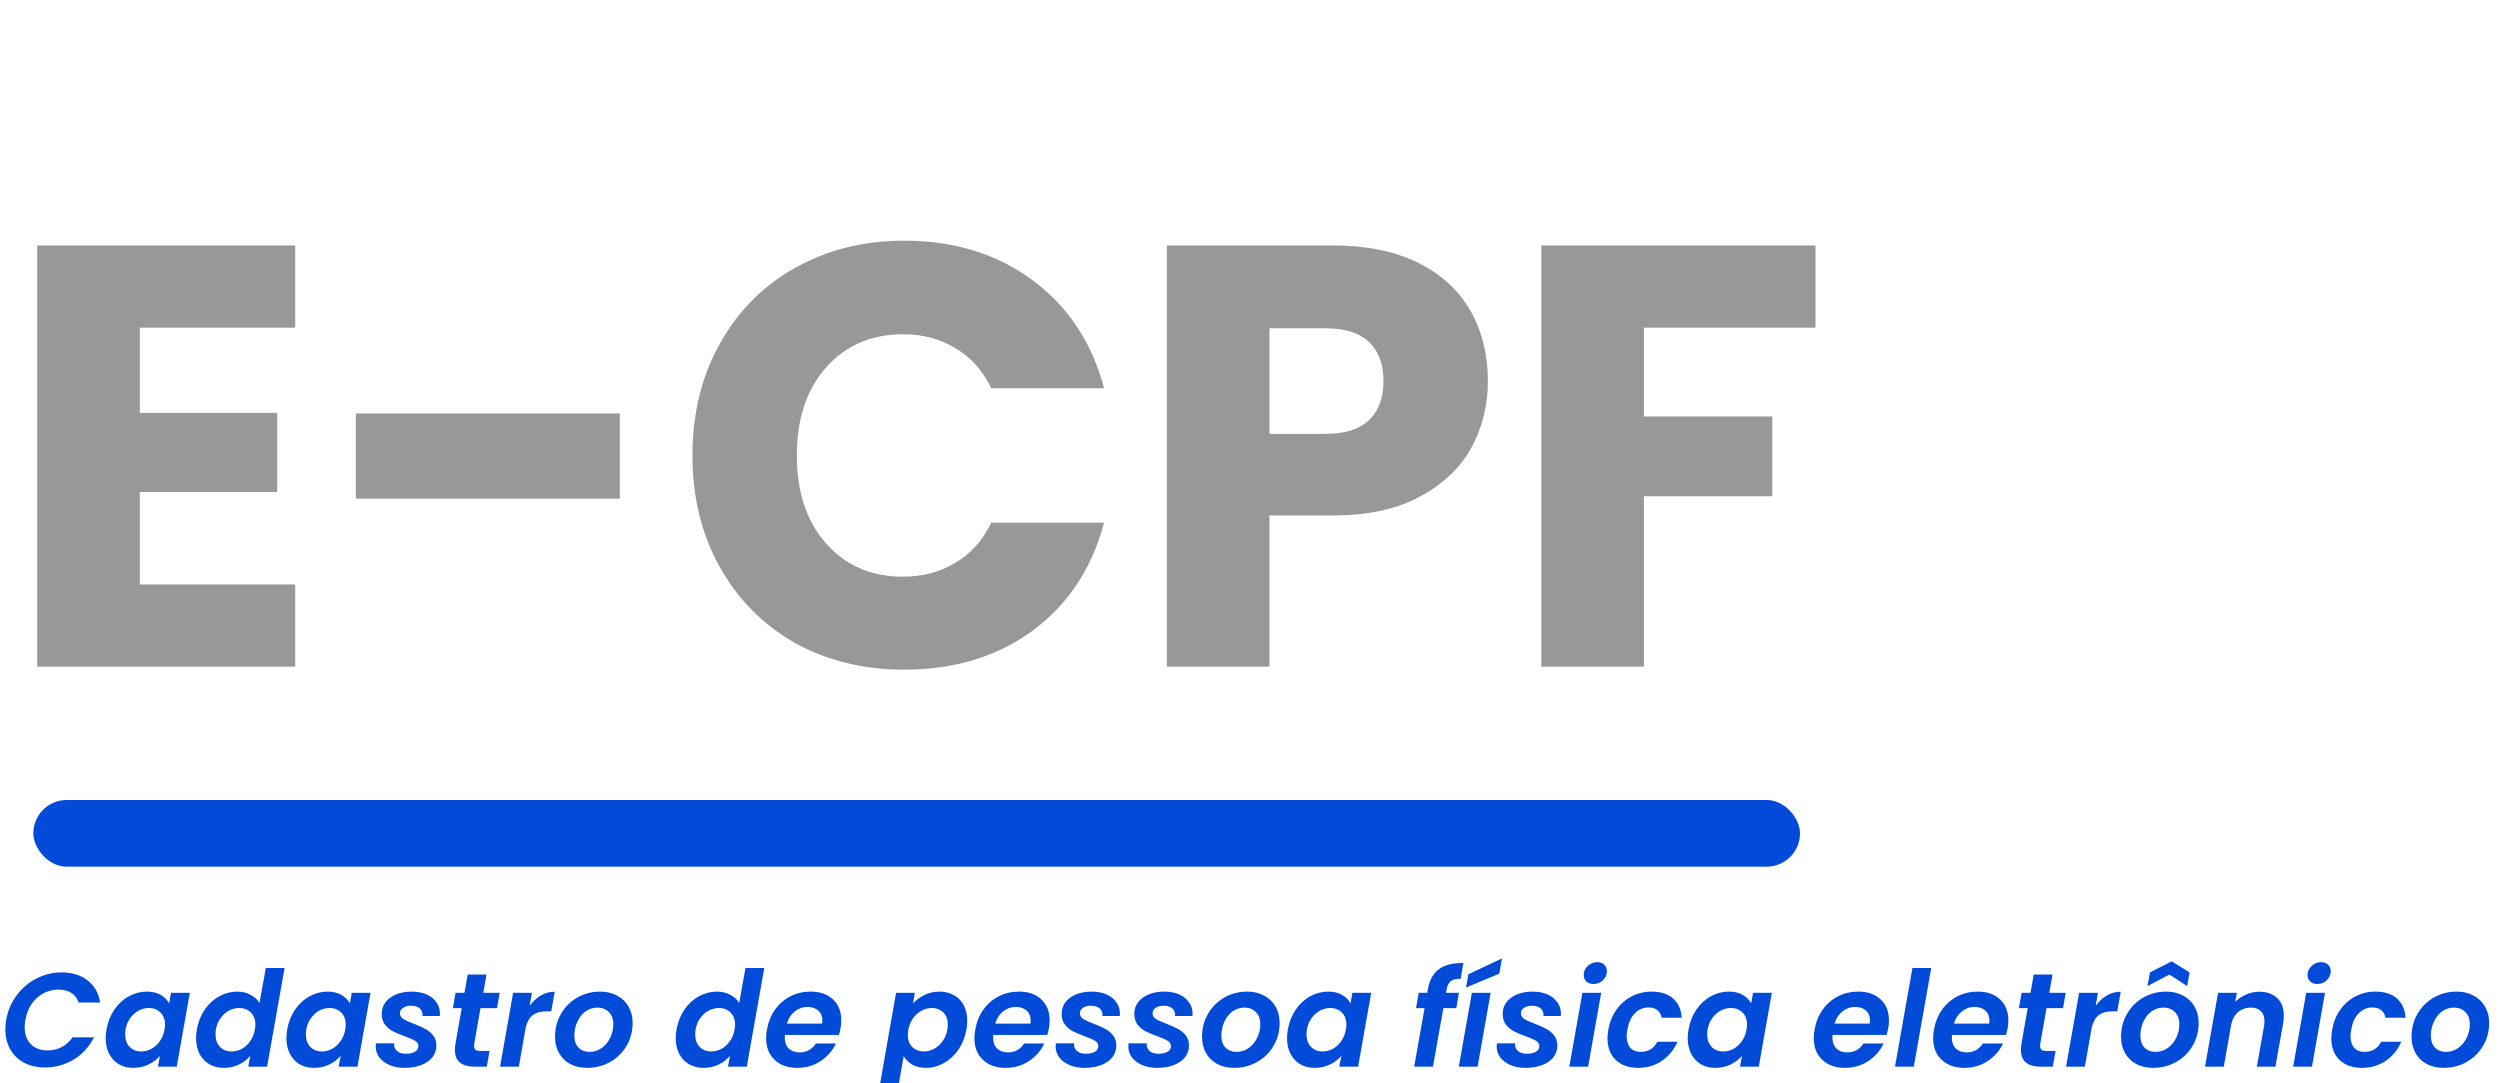
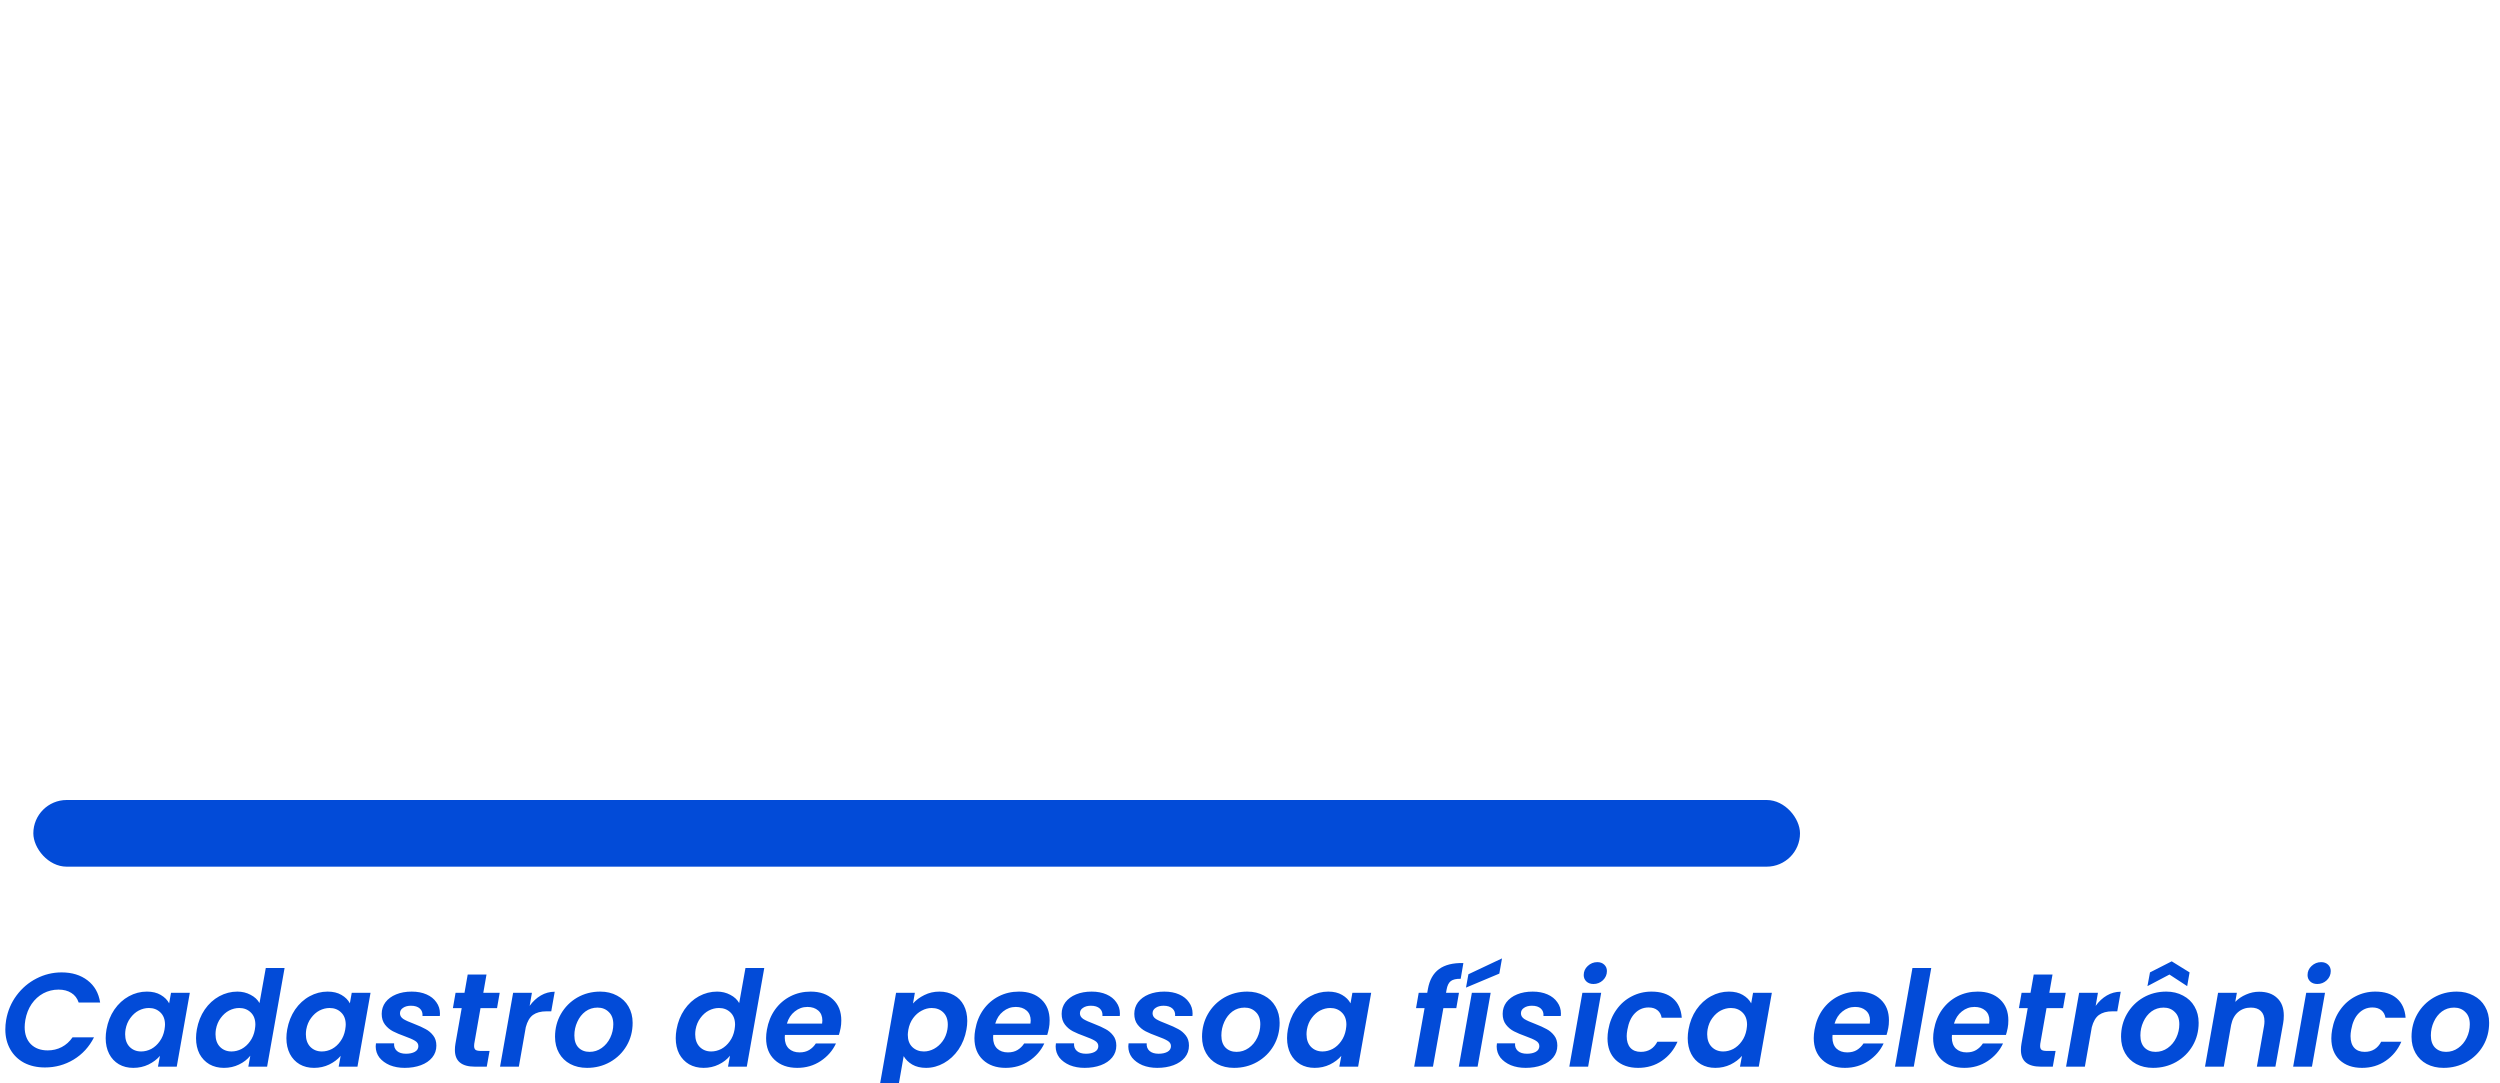
<svg xmlns="http://www.w3.org/2000/svg" width="150" height="65" viewBox="0 0 150 65" fill="none">
  <g id="Group 1000001983">
-     <path id="E-CPF" d="M8.388 19.66V24.772H16.632V29.524H8.388V35.068H17.712V40H2.232V14.728H17.712V19.66H8.388ZM37.189 24.808V29.92H21.349V24.808H37.189ZM41.547 27.328C41.547 24.832 42.087 22.612 43.167 20.668C44.247 18.7 45.747 17.176 47.667 16.096C49.611 14.992 51.807 14.44 54.255 14.44C57.255 14.44 59.823 15.232 61.959 16.816C64.095 18.4 65.523 20.56 66.243 23.296H59.475C58.971 22.24 58.251 21.436 57.315 20.884C56.403 20.332 55.359 20.056 54.183 20.056C52.287 20.056 50.751 20.716 49.575 22.036C48.399 23.356 47.811 25.12 47.811 27.328C47.811 29.536 48.399 31.3 49.575 32.62C50.751 33.94 52.287 34.6 54.183 34.6C55.359 34.6 56.403 34.324 57.315 33.772C58.251 33.22 58.971 32.416 59.475 31.36H66.243C65.523 34.096 64.095 36.256 61.959 37.84C59.823 39.4 57.255 40.18 54.255 40.18C51.807 40.18 49.611 39.64 47.667 38.56C45.747 37.456 44.247 35.932 43.167 33.988C42.087 32.044 41.547 29.824 41.547 27.328ZM89.273 22.864C89.273 24.328 88.937 25.672 88.265 26.896C87.593 28.096 86.561 29.068 85.169 29.812C83.777 30.556 82.049 30.928 79.985 30.928H76.169V40H70.013V14.728H79.985C82.001 14.728 83.705 15.076 85.097 15.772C86.489 16.468 87.533 17.428 88.229 18.652C88.925 19.876 89.273 21.28 89.273 22.864ZM79.517 26.032C80.693 26.032 81.569 25.756 82.145 25.204C82.721 24.652 83.009 23.872 83.009 22.864C83.009 21.856 82.721 21.076 82.145 20.524C81.569 19.972 80.693 19.696 79.517 19.696H76.169V26.032H79.517ZM108.93 14.728V19.66H98.634V24.988H106.338V29.776H98.634V40H92.478V14.728H108.93Z" fill="#96989A" />
    <rect id="Rectangle 131" x="2" y="48" width="106" height="4" rx="2" fill="#024BD8" />
    <path id="Cadastro de pessoa fÃ­sica eletrÃ´nico" d="M0.368 61.2C0.464 60.651 0.672 60.16 0.992 59.728C1.317 59.291 1.715 58.952 2.184 58.712C2.659 58.467 3.163 58.344 3.696 58.344C4.32 58.344 4.84 58.504 5.256 58.824C5.672 59.144 5.923 59.587 6.008 60.152H4.72C4.635 59.896 4.488 59.704 4.28 59.576C4.072 59.443 3.816 59.376 3.512 59.376C3.187 59.376 2.883 59.451 2.6 59.6C2.323 59.749 2.088 59.963 1.896 60.24C1.709 60.517 1.584 60.837 1.52 61.2C1.493 61.371 1.48 61.512 1.48 61.624C1.48 62.056 1.603 62.397 1.848 62.648C2.099 62.899 2.437 63.024 2.864 63.024C3.168 63.024 3.448 62.957 3.704 62.824C3.96 62.691 4.176 62.496 4.352 62.24H5.64C5.352 62.811 4.944 63.256 4.416 63.576C3.893 63.891 3.32 64.048 2.696 64.048C2.227 64.048 1.811 63.955 1.448 63.768C1.091 63.576 0.813 63.307 0.616 62.96C0.419 62.613 0.32 62.216 0.32 61.768C0.32 61.581 0.336 61.392 0.368 61.2ZM6.389 61.768C6.469 61.32 6.626 60.923 6.861 60.576C7.101 60.229 7.391 59.963 7.733 59.776C8.074 59.589 8.434 59.496 8.813 59.496C9.143 59.496 9.421 59.563 9.645 59.696C9.874 59.829 10.042 59.997 10.149 60.2L10.261 59.568H11.389L10.605 64H9.477L9.597 63.352C9.421 63.56 9.191 63.733 8.909 63.872C8.631 64.005 8.327 64.072 7.997 64.072C7.671 64.072 7.383 64 7.133 63.856C6.882 63.707 6.687 63.499 6.549 63.232C6.41 62.96 6.341 62.645 6.341 62.288C6.341 62.123 6.357 61.949 6.389 61.768ZM9.869 61.784C9.89 61.645 9.901 61.544 9.901 61.48C9.901 61.165 9.807 60.92 9.621 60.744C9.439 60.568 9.21 60.48 8.933 60.48C8.725 60.48 8.522 60.531 8.325 60.632C8.133 60.733 7.965 60.883 7.821 61.08C7.677 61.272 7.581 61.501 7.533 61.768C7.517 61.869 7.509 61.965 7.509 62.056C7.509 62.376 7.599 62.629 7.781 62.816C7.962 62.997 8.191 63.088 8.469 63.088C8.677 63.088 8.879 63.037 9.077 62.936C9.274 62.829 9.442 62.677 9.581 62.48C9.725 62.283 9.821 62.051 9.869 61.784ZM11.81 61.768C11.89 61.32 12.048 60.923 12.283 60.576C12.523 60.229 12.813 59.963 13.155 59.776C13.501 59.589 13.864 59.496 14.242 59.496C14.53 59.496 14.794 59.56 15.034 59.688C15.274 59.811 15.453 59.976 15.57 60.184L15.947 58.08H17.075L16.026 64H14.899L15.018 63.344C14.842 63.563 14.616 63.739 14.338 63.872C14.066 64.005 13.765 64.072 13.434 64.072C13.109 64.072 12.819 64 12.562 63.856C12.312 63.707 12.114 63.499 11.97 63.232C11.832 62.96 11.762 62.645 11.762 62.288C11.762 62.123 11.778 61.949 11.81 61.768ZM15.29 61.784C15.312 61.645 15.322 61.544 15.322 61.48C15.322 61.165 15.229 60.92 15.043 60.744C14.861 60.568 14.632 60.48 14.354 60.48C14.146 60.48 13.944 60.531 13.746 60.632C13.555 60.733 13.386 60.883 13.242 61.08C13.098 61.272 13.002 61.501 12.954 61.768C12.938 61.869 12.931 61.965 12.931 62.056C12.931 62.376 13.021 62.629 13.203 62.816C13.384 62.997 13.613 63.088 13.89 63.088C14.098 63.088 14.301 63.037 14.498 62.936C14.696 62.829 14.864 62.677 15.002 62.48C15.146 62.283 15.242 62.051 15.29 61.784ZM17.232 61.768C17.312 61.32 17.47 60.923 17.704 60.576C17.944 60.229 18.235 59.963 18.576 59.776C18.918 59.589 19.278 59.496 19.656 59.496C19.987 59.496 20.264 59.563 20.488 59.696C20.718 59.829 20.886 59.997 20.992 60.2L21.104 59.568H22.232L21.448 64H20.32L20.44 63.352C20.264 63.56 20.035 63.733 19.752 63.872C19.475 64.005 19.171 64.072 18.84 64.072C18.515 64.072 18.227 64 17.976 63.856C17.726 63.707 17.531 63.499 17.392 63.232C17.254 62.96 17.184 62.645 17.184 62.288C17.184 62.123 17.2 61.949 17.232 61.768ZM20.712 61.784C20.734 61.645 20.744 61.544 20.744 61.48C20.744 61.165 20.651 60.92 20.464 60.744C20.283 60.568 20.054 60.48 19.776 60.48C19.568 60.48 19.366 60.531 19.168 60.632C18.976 60.733 18.808 60.883 18.664 61.08C18.52 61.272 18.424 61.501 18.376 61.768C18.36 61.869 18.352 61.965 18.352 62.056C18.352 62.376 18.443 62.629 18.624 62.816C18.806 62.997 19.035 63.088 19.312 63.088C19.52 63.088 19.723 63.037 19.92 62.936C20.118 62.829 20.286 62.677 20.424 62.48C20.568 62.283 20.664 62.051 20.712 61.784ZM24.278 64.072C23.953 64.072 23.657 64.019 23.39 63.912C23.129 63.8 22.921 63.648 22.766 63.456C22.617 63.259 22.542 63.035 22.542 62.784C22.542 62.747 22.548 62.685 22.558 62.6H23.646C23.63 62.787 23.686 62.939 23.814 63.056C23.942 63.168 24.124 63.224 24.358 63.224C24.572 63.224 24.748 63.187 24.886 63.112C25.03 63.032 25.102 62.917 25.102 62.768C25.102 62.635 25.036 62.528 24.902 62.448C24.774 62.368 24.569 62.277 24.286 62.176C24.004 62.075 23.769 61.976 23.582 61.88C23.396 61.784 23.236 61.651 23.102 61.48C22.969 61.309 22.902 61.093 22.902 60.832C22.902 60.571 22.977 60.339 23.126 60.136C23.281 59.933 23.494 59.776 23.766 59.664C24.038 59.552 24.35 59.496 24.702 59.496C25.038 59.496 25.334 59.552 25.59 59.664C25.846 59.776 26.044 59.933 26.182 60.136C26.326 60.333 26.398 60.56 26.398 60.816C26.398 60.88 26.396 60.928 26.39 60.96H25.35C25.366 60.773 25.313 60.624 25.19 60.512C25.068 60.4 24.889 60.344 24.654 60.344C24.462 60.344 24.305 60.387 24.182 60.472C24.06 60.552 23.998 60.661 23.998 60.8C23.998 60.939 24.068 61.053 24.206 61.144C24.345 61.229 24.558 61.325 24.846 61.432C25.134 61.544 25.364 61.648 25.534 61.744C25.71 61.835 25.862 61.963 25.99 62.128C26.118 62.288 26.182 62.491 26.182 62.736C26.182 63.008 26.1 63.245 25.934 63.448C25.769 63.651 25.542 63.805 25.254 63.912C24.966 64.019 24.641 64.072 24.278 64.072ZM28.454 62.632C28.448 62.664 28.446 62.707 28.446 62.76C28.446 62.867 28.475 62.944 28.534 62.992C28.598 63.035 28.702 63.056 28.846 63.056H29.374L29.206 64H28.494C27.694 64 27.294 63.667 27.294 63C27.294 62.872 27.304 62.747 27.326 62.624L27.702 60.488H27.174L27.334 59.568H27.87L28.062 58.472H29.19L28.998 59.568H29.982L29.822 60.488H28.83L28.454 62.632ZM31.779 60.352C31.971 60.085 32.195 59.877 32.451 59.728C32.707 59.579 32.984 59.504 33.283 59.504L33.075 60.68H32.779C32.449 60.68 32.182 60.752 31.979 60.896C31.782 61.04 31.638 61.285 31.547 61.632L31.131 64H30.003L30.787 59.568H31.915L31.779 60.352ZM35.222 64.072C34.843 64.072 34.507 63.995 34.214 63.84C33.926 63.685 33.702 63.467 33.542 63.184C33.382 62.901 33.302 62.576 33.302 62.208C33.302 61.707 33.419 61.251 33.654 60.84C33.894 60.424 34.219 60.096 34.63 59.856C35.046 59.616 35.507 59.496 36.014 59.496C36.392 59.496 36.728 59.576 37.022 59.736C37.32 59.891 37.55 60.109 37.71 60.392C37.875 60.675 37.958 61 37.958 61.368C37.958 61.875 37.838 62.333 37.598 62.744C37.358 63.155 37.027 63.48 36.606 63.72C36.19 63.955 35.728 64.072 35.222 64.072ZM35.374 63.112C35.64 63.112 35.883 63.035 36.102 62.88C36.32 62.725 36.491 62.52 36.614 62.264C36.736 62.008 36.798 61.739 36.798 61.456C36.798 61.136 36.707 60.891 36.526 60.72C36.35 60.544 36.126 60.456 35.854 60.456C35.582 60.456 35.339 60.533 35.126 60.688C34.918 60.843 34.755 61.051 34.638 61.312C34.52 61.568 34.462 61.84 34.462 62.128C34.462 62.443 34.544 62.685 34.71 62.856C34.88 63.027 35.102 63.112 35.374 63.112ZM40.592 61.768C40.672 61.32 40.829 60.923 41.064 60.576C41.304 60.229 41.594 59.963 41.936 59.776C42.282 59.589 42.645 59.496 43.024 59.496C43.312 59.496 43.576 59.56 43.816 59.688C44.056 59.811 44.234 59.976 44.352 60.184L44.728 58.08H45.856L44.808 64H43.68L43.8 63.344C43.624 63.563 43.397 63.739 43.12 63.872C42.848 64.005 42.546 64.072 42.216 64.072C41.89 64.072 41.6 64 41.344 63.856C41.093 63.707 40.896 63.499 40.752 63.232C40.613 62.96 40.544 62.645 40.544 62.288C40.544 62.123 40.56 61.949 40.592 61.768ZM44.072 61.784C44.093 61.645 44.104 61.544 44.104 61.48C44.104 61.165 44.01 60.92 43.824 60.744C43.642 60.568 43.413 60.48 43.136 60.48C42.928 60.48 42.725 60.531 42.528 60.632C42.336 60.733 42.168 60.883 42.024 61.08C41.88 61.272 41.784 61.501 41.736 61.768C41.72 61.869 41.712 61.965 41.712 62.056C41.712 62.376 41.802 62.629 41.984 62.816C42.165 62.997 42.394 63.088 42.672 63.088C42.88 63.088 43.082 63.037 43.28 62.936C43.477 62.829 43.645 62.677 43.784 62.48C43.928 62.283 44.024 62.051 44.072 61.784ZM48.638 59.496C49.203 59.496 49.651 59.653 49.982 59.968C50.312 60.277 50.478 60.696 50.478 61.224C50.478 61.395 50.464 61.547 50.438 61.68C50.406 61.84 50.371 61.979 50.334 62.096H47.094C47.088 62.133 47.086 62.187 47.086 62.256C47.086 62.533 47.166 62.752 47.326 62.912C47.491 63.067 47.707 63.144 47.974 63.144C48.198 63.144 48.39 63.096 48.55 63C48.715 62.899 48.848 62.768 48.95 62.608H50.158C49.96 63.035 49.654 63.387 49.238 63.664C48.827 63.936 48.36 64.072 47.838 64.072C47.272 64.072 46.819 63.912 46.478 63.592C46.136 63.272 45.966 62.837 45.966 62.288C45.966 62.128 45.982 61.96 46.014 61.784C46.094 61.325 46.256 60.923 46.502 60.576C46.752 60.229 47.062 59.963 47.43 59.776C47.798 59.589 48.2 59.496 48.638 59.496ZM49.326 61.416C49.336 61.331 49.342 61.269 49.342 61.232C49.342 60.976 49.259 60.776 49.094 60.632C48.928 60.488 48.712 60.416 48.446 60.416C48.163 60.416 47.91 60.507 47.686 60.688C47.462 60.864 47.304 61.107 47.214 61.416H49.326ZM54.78 60.208C54.961 60.005 55.188 59.837 55.46 59.704C55.737 59.565 56.038 59.496 56.364 59.496C56.694 59.496 56.985 59.568 57.236 59.712C57.492 59.851 57.689 60.053 57.828 60.32C57.966 60.587 58.036 60.899 58.036 61.256C58.036 61.421 58.02 61.592 57.988 61.768C57.908 62.221 57.748 62.624 57.508 62.976C57.268 63.323 56.977 63.592 56.636 63.784C56.294 63.976 55.937 64.072 55.564 64.072C55.238 64.072 54.961 64.005 54.732 63.872C54.508 63.739 54.337 63.571 54.22 63.368L53.74 66.112H52.612L53.764 59.568H54.892L54.78 60.208ZM56.844 61.768C56.86 61.661 56.868 61.565 56.868 61.48C56.868 61.165 56.777 60.92 56.596 60.744C56.414 60.568 56.182 60.48 55.9 60.48C55.697 60.48 55.497 60.533 55.3 60.64C55.102 60.741 54.932 60.891 54.788 61.088C54.644 61.285 54.548 61.517 54.5 61.784C54.478 61.923 54.468 62.024 54.468 62.088C54.468 62.403 54.558 62.648 54.74 62.824C54.926 63 55.158 63.088 55.436 63.088C55.644 63.088 55.846 63.035 56.044 62.928C56.241 62.821 56.412 62.669 56.556 62.472C56.7 62.275 56.796 62.04 56.844 61.768ZM61.138 59.496C61.703 59.496 62.151 59.653 62.482 59.968C62.812 60.277 62.978 60.696 62.978 61.224C62.978 61.395 62.964 61.547 62.938 61.68C62.906 61.84 62.871 61.979 62.834 62.096H59.594C59.588 62.133 59.586 62.187 59.586 62.256C59.586 62.533 59.666 62.752 59.826 62.912C59.991 63.067 60.207 63.144 60.474 63.144C60.698 63.144 60.89 63.096 61.05 63C61.215 62.899 61.348 62.768 61.45 62.608H62.658C62.46 63.035 62.154 63.387 61.738 63.664C61.327 63.936 60.86 64.072 60.338 64.072C59.772 64.072 59.319 63.912 58.978 63.592C58.636 63.272 58.466 62.837 58.466 62.288C58.466 62.128 58.482 61.96 58.514 61.784C58.594 61.325 58.756 60.923 59.002 60.576C59.252 60.229 59.562 59.963 59.93 59.776C60.298 59.589 60.7 59.496 61.138 59.496ZM61.826 61.416C61.836 61.331 61.842 61.269 61.842 61.232C61.842 60.976 61.759 60.776 61.594 60.632C61.428 60.488 61.212 60.416 60.946 60.416C60.663 60.416 60.41 60.507 60.186 60.688C59.962 60.864 59.804 61.107 59.714 61.416H61.826ZM65.075 64.072C64.75 64.072 64.454 64.019 64.187 63.912C63.926 63.8 63.718 63.648 63.563 63.456C63.414 63.259 63.339 63.035 63.339 62.784C63.339 62.747 63.344 62.685 63.355 62.6H64.443C64.427 62.787 64.483 62.939 64.611 63.056C64.739 63.168 64.921 63.224 65.155 63.224C65.368 63.224 65.544 63.187 65.683 63.112C65.827 63.032 65.899 62.917 65.899 62.768C65.899 62.635 65.832 62.528 65.699 62.448C65.571 62.368 65.366 62.277 65.083 62.176C64.8 62.075 64.566 61.976 64.379 61.88C64.192 61.784 64.032 61.651 63.899 61.48C63.766 61.309 63.699 61.093 63.699 60.832C63.699 60.571 63.774 60.339 63.923 60.136C64.078 59.933 64.291 59.776 64.563 59.664C64.835 59.552 65.147 59.496 65.499 59.496C65.835 59.496 66.131 59.552 66.387 59.664C66.643 59.776 66.841 59.933 66.979 60.136C67.123 60.333 67.195 60.56 67.195 60.816C67.195 60.88 67.192 60.928 67.187 60.96H66.147C66.163 60.773 66.11 60.624 65.987 60.512C65.865 60.4 65.686 60.344 65.451 60.344C65.259 60.344 65.102 60.387 64.979 60.472C64.856 60.552 64.795 60.661 64.795 60.8C64.795 60.939 64.865 61.053 65.003 61.144C65.142 61.229 65.355 61.325 65.643 61.432C65.931 61.544 66.16 61.648 66.331 61.744C66.507 61.835 66.659 61.963 66.787 62.128C66.915 62.288 66.979 62.491 66.979 62.736C66.979 63.008 66.897 63.245 66.731 63.448C66.566 63.651 66.339 63.805 66.051 63.912C65.763 64.019 65.438 64.072 65.075 64.072ZM69.434 64.072C69.109 64.072 68.813 64.019 68.546 63.912C68.285 63.8 68.077 63.648 67.922 63.456C67.773 63.259 67.698 63.035 67.698 62.784C67.698 62.747 67.704 62.685 67.715 62.6H68.802C68.787 62.787 68.843 62.939 68.971 63.056C69.099 63.168 69.28 63.224 69.514 63.224C69.728 63.224 69.904 63.187 70.043 63.112C70.186 63.032 70.258 62.917 70.258 62.768C70.258 62.635 70.192 62.528 70.058 62.448C69.93 62.368 69.725 62.277 69.442 62.176C69.16 62.075 68.925 61.976 68.739 61.88C68.552 61.784 68.392 61.651 68.258 61.48C68.125 61.309 68.058 61.093 68.058 60.832C68.058 60.571 68.133 60.339 68.282 60.136C68.437 59.933 68.65 59.776 68.922 59.664C69.195 59.552 69.507 59.496 69.859 59.496C70.195 59.496 70.49 59.552 70.746 59.664C71.002 59.776 71.2 59.933 71.338 60.136C71.483 60.333 71.555 60.56 71.555 60.816C71.555 60.88 71.552 60.928 71.546 60.96H70.507C70.522 60.773 70.469 60.624 70.347 60.512C70.224 60.4 70.045 60.344 69.811 60.344C69.618 60.344 69.461 60.387 69.338 60.472C69.216 60.552 69.154 60.661 69.154 60.8C69.154 60.939 69.224 61.053 69.362 61.144C69.501 61.229 69.715 61.325 70.002 61.432C70.29 61.544 70.52 61.648 70.691 61.744C70.867 61.835 71.019 61.963 71.147 62.128C71.275 62.288 71.338 62.491 71.338 62.736C71.338 63.008 71.256 63.245 71.091 63.448C70.925 63.651 70.698 63.805 70.41 63.912C70.123 64.019 69.797 64.072 69.434 64.072ZM74.042 64.072C73.663 64.072 73.327 63.995 73.034 63.84C72.746 63.685 72.522 63.467 72.362 63.184C72.202 62.901 72.122 62.576 72.122 62.208C72.122 61.707 72.239 61.251 72.474 60.84C72.714 60.424 73.039 60.096 73.45 59.856C73.866 59.616 74.327 59.496 74.834 59.496C75.213 59.496 75.549 59.576 75.842 59.736C76.141 59.891 76.37 60.109 76.53 60.392C76.695 60.675 76.778 61 76.778 61.368C76.778 61.875 76.658 62.333 76.418 62.744C76.178 63.155 75.847 63.48 75.426 63.72C75.01 63.955 74.549 64.072 74.042 64.072ZM74.194 63.112C74.46 63.112 74.703 63.035 74.922 62.88C75.141 62.725 75.311 62.52 75.434 62.264C75.556 62.008 75.618 61.739 75.618 61.456C75.618 61.136 75.527 60.891 75.346 60.72C75.17 60.544 74.946 60.456 74.674 60.456C74.402 60.456 74.159 60.533 73.946 60.688C73.738 60.843 73.575 61.051 73.458 61.312C73.341 61.568 73.282 61.84 73.282 62.128C73.282 62.443 73.365 62.685 73.53 62.856C73.701 63.027 73.922 63.112 74.194 63.112ZM77.271 61.768C77.351 61.32 77.509 60.923 77.743 60.576C77.983 60.229 78.274 59.963 78.615 59.776C78.957 59.589 79.317 59.496 79.695 59.496C80.026 59.496 80.303 59.563 80.527 59.696C80.757 59.829 80.925 59.997 81.031 60.2L81.143 59.568H82.271L81.487 64H80.359L80.479 63.352C80.303 63.56 80.074 63.733 79.791 63.872C79.514 64.005 79.21 64.072 78.879 64.072C78.554 64.072 78.266 64 78.015 63.856C77.765 63.707 77.57 63.499 77.431 63.232C77.293 62.96 77.223 62.645 77.223 62.288C77.223 62.123 77.239 61.949 77.271 61.768ZM80.751 61.784C80.773 61.645 80.783 61.544 80.783 61.48C80.783 61.165 80.69 60.92 80.503 60.744C80.322 60.568 80.093 60.48 79.815 60.48C79.607 60.48 79.405 60.531 79.207 60.632C79.015 60.733 78.847 60.883 78.703 61.08C78.559 61.272 78.463 61.501 78.415 61.768C78.399 61.869 78.391 61.965 78.391 62.056C78.391 62.376 78.482 62.629 78.663 62.816C78.845 62.997 79.074 63.088 79.351 63.088C79.559 63.088 79.762 63.037 79.959 62.936C80.157 62.829 80.325 62.677 80.463 62.48C80.607 62.283 80.703 62.051 80.751 61.784ZM85.674 59.344C85.77 58.8 85.994 58.4 86.346 58.144C86.698 57.888 87.183 57.768 87.802 57.784L87.642 58.728C87.375 58.723 87.178 58.768 87.05 58.864C86.922 58.96 86.837 59.133 86.794 59.384L86.762 59.568H87.538L87.378 60.488H86.602L85.978 64H84.85L85.474 60.488H84.962L85.122 59.568H85.634L85.674 59.344ZM89.44 59.568L88.656 64H87.528L88.312 59.568H89.44ZM89.96 58.416L87.96 59.256L88.104 58.456L90.12 57.504L89.96 58.416ZM91.536 64.072C91.211 64.072 90.915 64.019 90.648 63.912C90.387 63.8 90.179 63.648 90.024 63.456C89.875 63.259 89.8 63.035 89.8 62.784C89.8 62.747 89.805 62.685 89.816 62.6H90.904C90.888 62.787 90.944 62.939 91.072 63.056C91.2 63.168 91.381 63.224 91.616 63.224C91.829 63.224 92.005 63.187 92.144 63.112C92.288 63.032 92.36 62.917 92.36 62.768C92.36 62.635 92.293 62.528 92.16 62.448C92.032 62.368 91.827 62.277 91.544 62.176C91.261 62.075 91.027 61.976 90.84 61.88C90.653 61.784 90.493 61.651 90.36 61.48C90.227 61.309 90.16 61.093 90.16 60.832C90.16 60.571 90.235 60.339 90.384 60.136C90.539 59.933 90.752 59.776 91.024 59.664C91.296 59.552 91.608 59.496 91.96 59.496C92.296 59.496 92.592 59.552 92.848 59.664C93.104 59.776 93.301 59.933 93.44 60.136C93.584 60.333 93.656 60.56 93.656 60.816C93.656 60.88 93.653 60.928 93.648 60.96H92.608C92.624 60.773 92.571 60.624 92.448 60.512C92.325 60.4 92.147 60.344 91.912 60.344C91.72 60.344 91.563 60.387 91.44 60.472C91.317 60.552 91.256 60.661 91.256 60.8C91.256 60.939 91.325 61.053 91.464 61.144C91.603 61.229 91.816 61.325 92.104 61.432C92.392 61.544 92.621 61.648 92.792 61.744C92.968 61.835 93.12 61.963 93.248 62.128C93.376 62.288 93.44 62.491 93.44 62.736C93.44 63.008 93.357 63.245 93.192 63.448C93.027 63.651 92.8 63.805 92.512 63.912C92.224 64.019 91.899 64.072 91.536 64.072ZM95.607 59.04C95.431 59.04 95.29 58.989 95.183 58.888C95.077 58.787 95.023 58.659 95.023 58.504C95.023 58.291 95.103 58.109 95.263 57.96C95.429 57.805 95.621 57.728 95.839 57.728C96.01 57.728 96.149 57.779 96.255 57.88C96.362 57.981 96.415 58.109 96.415 58.264C96.415 58.477 96.335 58.661 96.175 58.816C96.015 58.965 95.826 59.04 95.607 59.04ZM96.071 59.568L95.287 64H94.159L94.943 59.568H96.071ZM96.498 61.784C96.578 61.325 96.741 60.925 96.986 60.584C97.231 60.237 97.535 59.971 97.898 59.784C98.266 59.592 98.663 59.496 99.09 59.496C99.639 59.496 100.069 59.632 100.378 59.904C100.693 60.176 100.869 60.563 100.906 61.064H99.698C99.666 60.872 99.583 60.723 99.45 60.616C99.317 60.504 99.138 60.448 98.914 60.448C98.594 60.448 98.319 60.565 98.09 60.8C97.866 61.029 97.717 61.357 97.642 61.784C97.615 61.933 97.602 62.061 97.602 62.168C97.602 62.472 97.677 62.707 97.826 62.872C97.975 63.032 98.183 63.112 98.45 63.112C98.898 63.112 99.229 62.909 99.442 62.504H100.65C100.442 62.984 100.13 63.365 99.714 63.648C99.303 63.931 98.829 64.072 98.29 64.072C97.73 64.072 97.282 63.915 96.946 63.6C96.615 63.28 96.45 62.848 96.45 62.304C96.45 62.139 96.466 61.965 96.498 61.784ZM101.311 61.768C101.391 61.32 101.548 60.923 101.783 60.576C102.023 60.229 102.313 59.963 102.655 59.776C102.996 59.589 103.356 59.496 103.735 59.496C104.065 59.496 104.343 59.563 104.567 59.696C104.796 59.829 104.964 59.997 105.071 60.2L105.183 59.568H106.311L105.527 64H104.399L104.519 63.352C104.343 63.56 104.113 63.733 103.831 63.872C103.553 64.005 103.249 64.072 102.919 64.072C102.593 64.072 102.305 64 102.055 63.856C101.804 63.707 101.609 63.499 101.471 63.232C101.332 62.96 101.263 62.645 101.263 62.288C101.263 62.123 101.279 61.949 101.311 61.768ZM104.791 61.784C104.812 61.645 104.823 61.544 104.823 61.48C104.823 61.165 104.729 60.92 104.543 60.744C104.361 60.568 104.132 60.48 103.855 60.48C103.647 60.48 103.444 60.531 103.247 60.632C103.055 60.733 102.887 60.883 102.743 61.08C102.599 61.272 102.503 61.501 102.455 61.768C102.439 61.869 102.431 61.965 102.431 62.056C102.431 62.376 102.521 62.629 102.703 62.816C102.884 62.997 103.113 63.088 103.391 63.088C103.599 63.088 103.801 63.037 103.999 62.936C104.196 62.829 104.364 62.677 104.503 62.48C104.647 62.283 104.743 62.051 104.791 61.784ZM111.497 59.496C112.062 59.496 112.51 59.653 112.841 59.968C113.172 60.277 113.337 60.696 113.337 61.224C113.337 61.395 113.324 61.547 113.297 61.68C113.265 61.84 113.23 61.979 113.193 62.096H109.953C109.948 62.133 109.945 62.187 109.945 62.256C109.945 62.533 110.025 62.752 110.185 62.912C110.35 63.067 110.566 63.144 110.833 63.144C111.057 63.144 111.249 63.096 111.409 63C111.574 62.899 111.708 62.768 111.809 62.608H113.017C112.82 63.035 112.513 63.387 112.097 63.664C111.686 63.936 111.22 64.072 110.697 64.072C110.132 64.072 109.678 63.912 109.337 63.592C108.996 63.272 108.825 62.837 108.825 62.288C108.825 62.128 108.841 61.96 108.873 61.784C108.953 61.325 109.116 60.923 109.361 60.576C109.612 60.229 109.921 59.963 110.289 59.776C110.657 59.589 111.06 59.496 111.497 59.496ZM112.185 61.416C112.196 61.331 112.201 61.269 112.201 61.232C112.201 60.976 112.118 60.776 111.953 60.632C111.788 60.488 111.572 60.416 111.305 60.416C111.022 60.416 110.769 60.507 110.545 60.688C110.321 60.864 110.164 61.107 110.073 61.416H112.185ZM115.875 58.08L114.827 64H113.699L114.747 58.08H115.875ZM118.661 59.496C119.226 59.496 119.674 59.653 120.005 59.968C120.336 60.277 120.501 60.696 120.501 61.224C120.501 61.395 120.488 61.547 120.461 61.68C120.429 61.84 120.394 61.979 120.357 62.096H117.117C117.112 62.133 117.109 62.187 117.109 62.256C117.109 62.533 117.189 62.752 117.349 62.912C117.514 63.067 117.73 63.144 117.997 63.144C118.221 63.144 118.413 63.096 118.573 63C118.738 62.899 118.872 62.768 118.973 62.608H120.181C119.984 63.035 119.677 63.387 119.261 63.664C118.85 63.936 118.384 64.072 117.861 64.072C117.296 64.072 116.842 63.912 116.501 63.592C116.16 63.272 115.989 62.837 115.989 62.288C115.989 62.128 116.005 61.96 116.037 61.784C116.117 61.325 116.28 60.923 116.525 60.576C116.776 60.229 117.085 59.963 117.453 59.776C117.821 59.589 118.224 59.496 118.661 59.496ZM119.349 61.416C119.36 61.331 119.365 61.269 119.365 61.232C119.365 60.976 119.282 60.776 119.117 60.632C118.952 60.488 118.736 60.416 118.469 60.416C118.186 60.416 117.933 60.507 117.709 60.688C117.485 60.864 117.328 61.107 117.237 61.416H119.349ZM122.415 62.632C122.409 62.664 122.407 62.707 122.407 62.76C122.407 62.867 122.436 62.944 122.495 62.992C122.559 63.035 122.663 63.056 122.807 63.056H123.335L123.167 64H122.455C121.655 64 121.255 63.667 121.255 63C121.255 62.872 121.265 62.747 121.287 62.624L121.663 60.488H121.135L121.295 59.568H121.831L122.023 58.472H123.151L122.959 59.568H123.943L123.783 60.488H122.791L122.415 62.632ZM125.74 60.352C125.932 60.085 126.156 59.877 126.412 59.728C126.668 59.579 126.945 59.504 127.244 59.504L127.036 60.68H126.74C126.409 60.68 126.143 60.752 125.94 60.896C125.743 61.04 125.599 61.285 125.508 61.632L125.092 64H123.964L124.748 59.568H125.876L125.74 60.352ZM129.183 64.072C128.804 64.072 128.468 63.995 128.175 63.84C127.887 63.685 127.663 63.467 127.503 63.184C127.343 62.901 127.263 62.576 127.263 62.208C127.263 61.707 127.38 61.251 127.615 60.84C127.855 60.424 128.18 60.096 128.591 59.856C129.007 59.616 129.468 59.496 129.975 59.496C130.353 59.496 130.689 59.576 130.983 59.736C131.281 59.891 131.511 60.109 131.671 60.392C131.836 60.675 131.919 61 131.919 61.368C131.919 61.875 131.799 62.333 131.559 62.744C131.319 63.155 130.988 63.48 130.567 63.72C130.151 63.955 129.689 64.072 129.183 64.072ZM129.335 63.112C129.601 63.112 129.844 63.035 130.063 62.88C130.281 62.725 130.452 62.52 130.575 62.264C130.697 62.008 130.759 61.739 130.759 61.456C130.759 61.136 130.668 60.891 130.487 60.72C130.311 60.544 130.087 60.456 129.815 60.456C129.543 60.456 129.3 60.533 129.087 60.688C128.879 60.843 128.716 61.051 128.599 61.312C128.481 61.568 128.423 61.84 128.423 62.128C128.423 62.443 128.505 62.685 128.671 62.856C128.841 63.027 129.063 63.112 129.335 63.112ZM130.167 58.472L128.847 59.168L128.999 58.344L130.303 57.68L131.375 58.344L131.231 59.168L130.167 58.472ZM135.548 59.504C136.007 59.504 136.367 59.629 136.628 59.88C136.895 60.125 137.028 60.477 137.028 60.936C137.028 61.107 137.015 61.261 136.988 61.4L136.524 64H135.412L135.844 61.552C135.86 61.456 135.868 61.363 135.868 61.272C135.868 61.005 135.796 60.803 135.652 60.664C135.513 60.525 135.313 60.456 135.052 60.456C134.753 60.456 134.497 60.547 134.284 60.728C134.076 60.904 133.937 61.16 133.868 61.496L133.428 64H132.3L133.084 59.568H134.212L134.116 60.112C134.297 59.925 134.513 59.779 134.764 59.672C135.015 59.56 135.276 59.504 135.548 59.504ZM139.037 59.04C138.861 59.04 138.72 58.989 138.613 58.888C138.506 58.787 138.453 58.659 138.453 58.504C138.453 58.291 138.533 58.109 138.693 57.96C138.858 57.805 139.05 57.728 139.269 57.728C139.44 57.728 139.578 57.779 139.685 57.88C139.792 57.981 139.845 58.109 139.845 58.264C139.845 58.477 139.765 58.661 139.605 58.816C139.445 58.965 139.256 59.04 139.037 59.04ZM139.501 59.568L138.717 64H137.589L138.373 59.568H139.501ZM139.928 61.784C140.008 61.325 140.17 60.925 140.416 60.584C140.661 60.237 140.965 59.971 141.328 59.784C141.696 59.592 142.093 59.496 142.52 59.496C143.069 59.496 143.498 59.632 143.808 59.904C144.122 60.176 144.298 60.563 144.336 61.064H143.128C143.096 60.872 143.013 60.723 142.88 60.616C142.746 60.504 142.568 60.448 142.344 60.448C142.024 60.448 141.749 60.565 141.52 60.8C141.296 61.029 141.146 61.357 141.072 61.784C141.045 61.933 141.032 62.061 141.032 62.168C141.032 62.472 141.106 62.707 141.256 62.872C141.405 63.032 141.613 63.112 141.88 63.112C142.328 63.112 142.658 62.909 142.872 62.504H144.08C143.872 62.984 143.56 63.365 143.144 63.648C142.733 63.931 142.258 64.072 141.72 64.072C141.16 64.072 140.712 63.915 140.376 63.6C140.045 63.28 139.88 62.848 139.88 62.304C139.88 62.139 139.896 61.965 139.928 61.784ZM146.612 64.072C146.234 64.072 145.898 63.995 145.604 63.84C145.316 63.685 145.092 63.467 144.932 63.184C144.772 62.901 144.692 62.576 144.692 62.208C144.692 61.707 144.81 61.251 145.044 60.84C145.284 60.424 145.61 60.096 146.02 59.856C146.436 59.616 146.898 59.496 147.404 59.496C147.783 59.496 148.119 59.576 148.412 59.736C148.711 59.891 148.94 60.109 149.1 60.392C149.266 60.675 149.348 61 149.348 61.368C149.348 61.875 149.228 62.333 148.988 62.744C148.748 63.155 148.418 63.48 147.996 63.72C147.58 63.955 147.119 64.072 146.612 64.072ZM146.764 63.112C147.031 63.112 147.274 63.035 147.492 62.88C147.711 62.725 147.882 62.52 148.004 62.264C148.127 62.008 148.188 61.739 148.188 61.456C148.188 61.136 148.098 60.891 147.916 60.72C147.74 60.544 147.516 60.456 147.244 60.456C146.972 60.456 146.73 60.533 146.516 60.688C146.308 60.843 146.146 61.051 146.028 61.312C145.911 61.568 145.852 61.84 145.852 62.128C145.852 62.443 145.935 62.685 146.1 62.856C146.271 63.027 146.492 63.112 146.764 63.112Z" fill="#024BD8" />
  </g>
</svg>